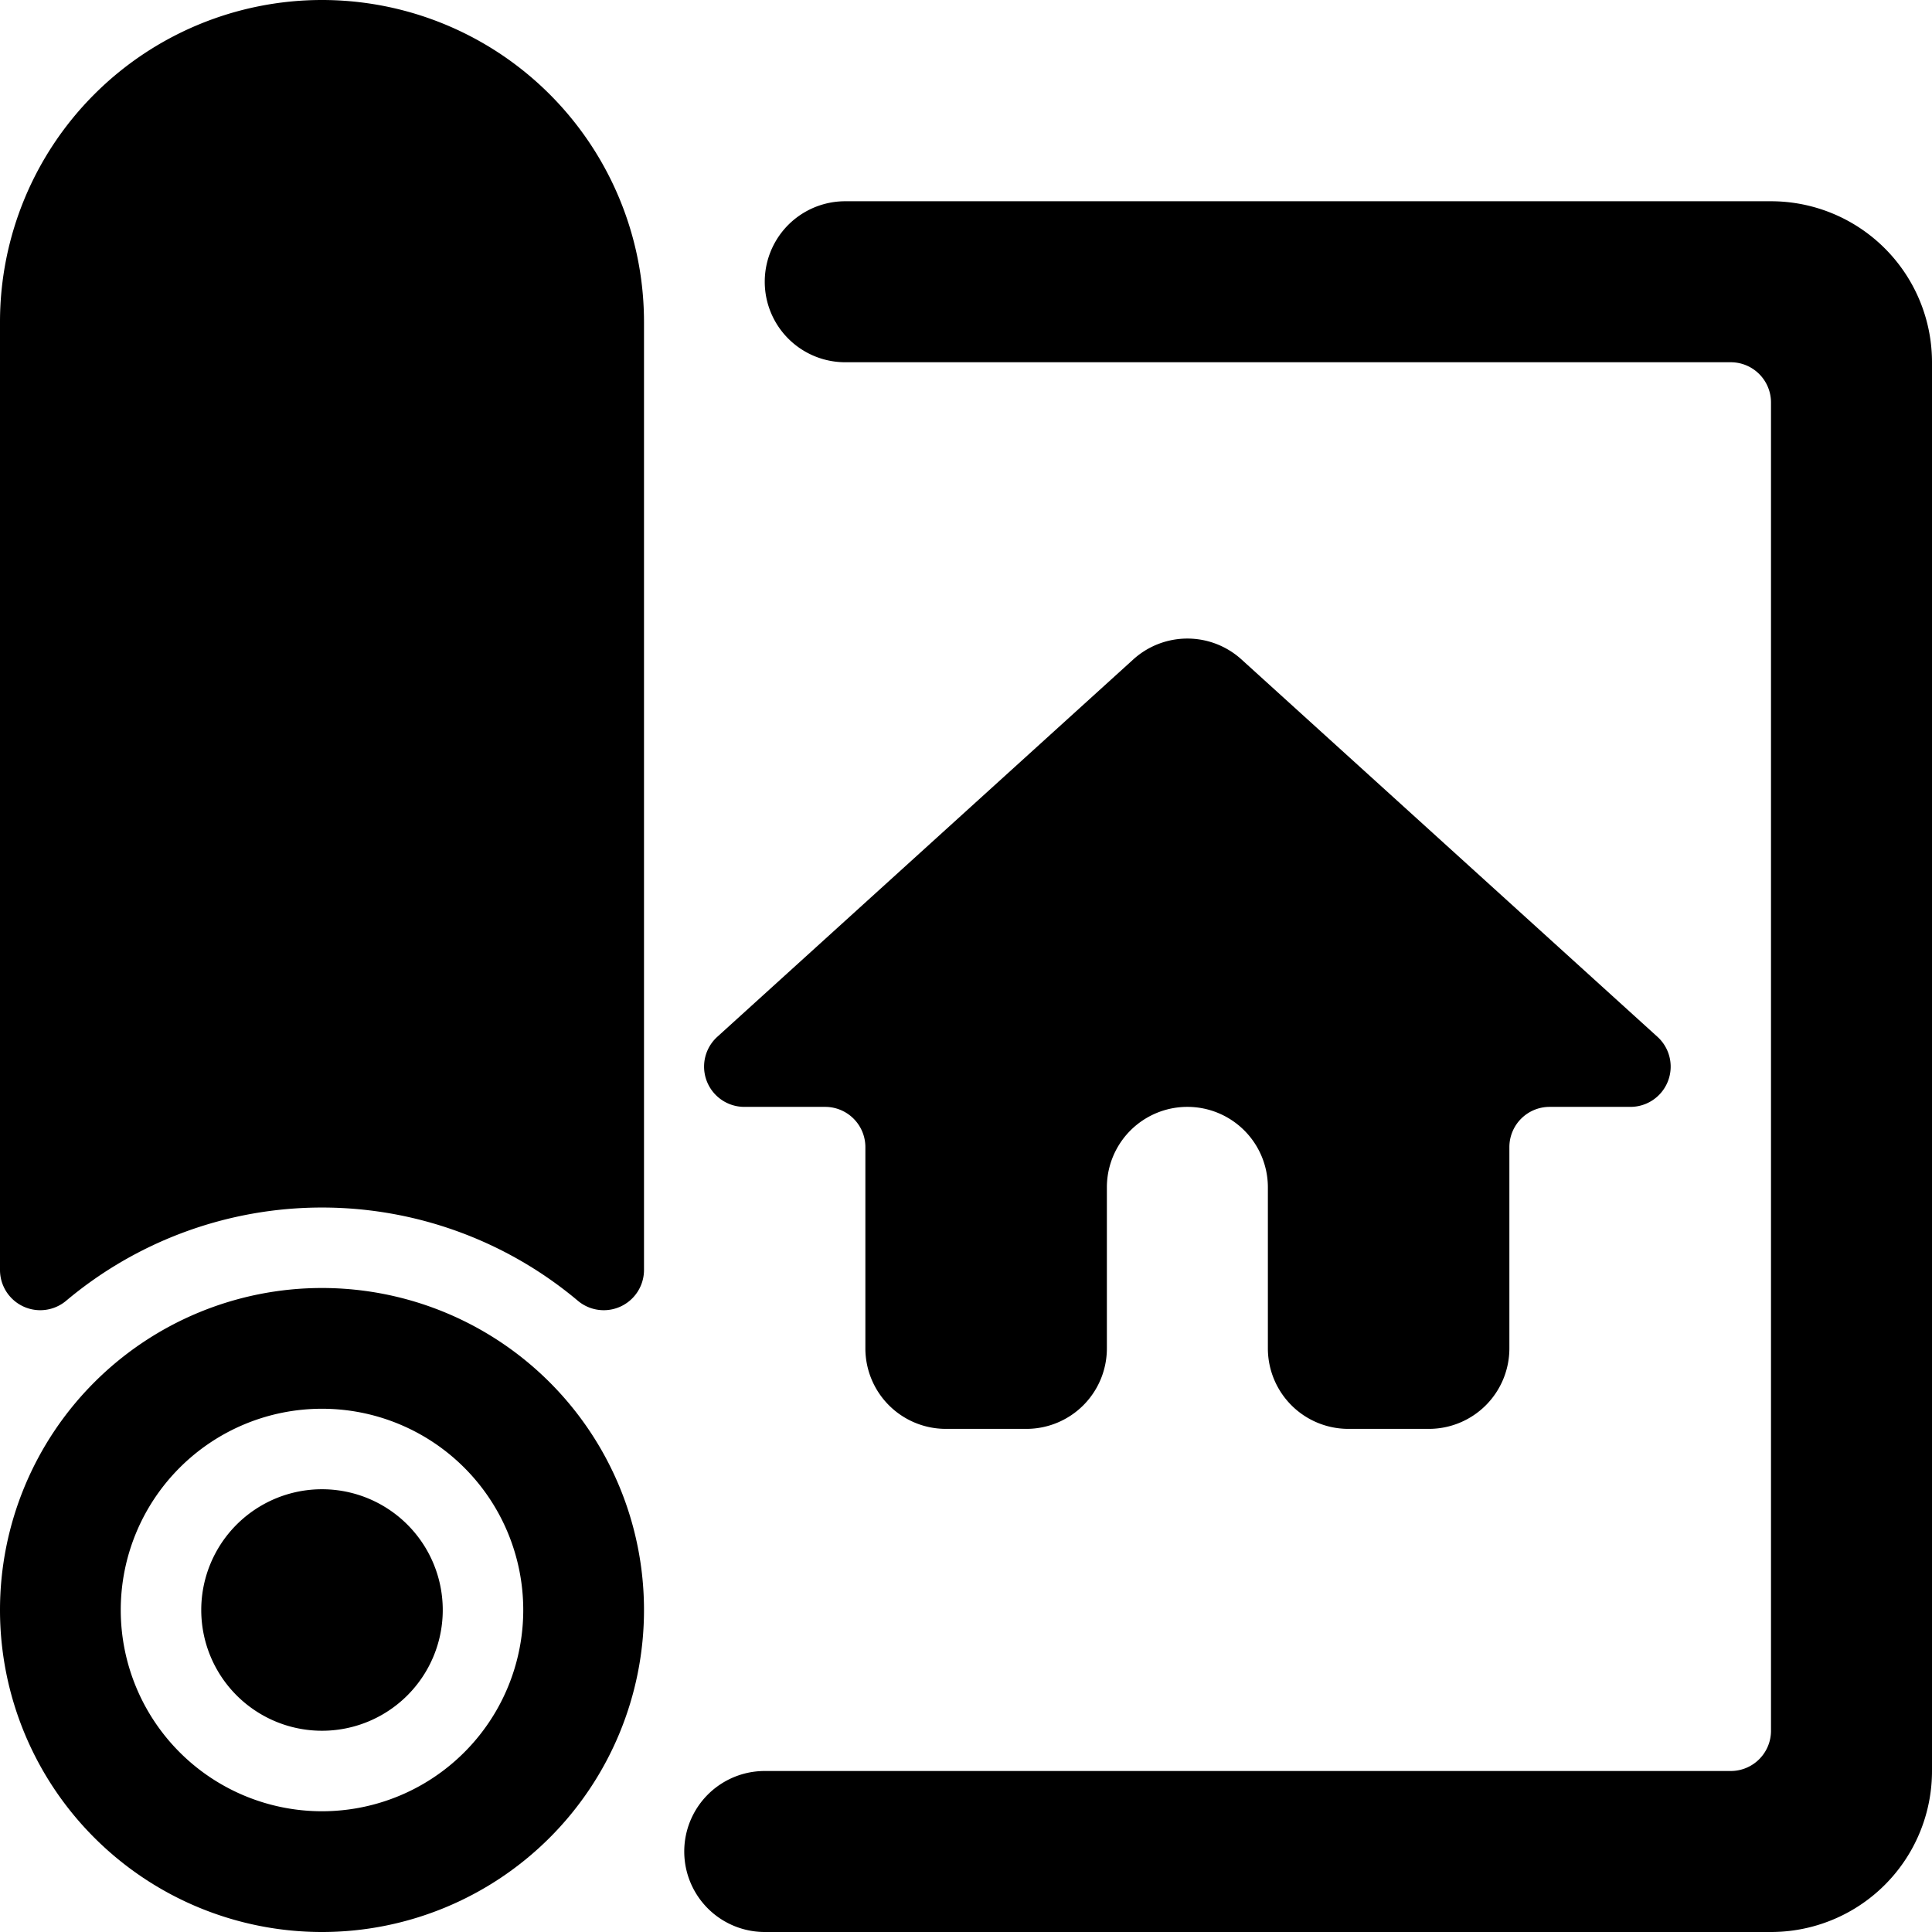
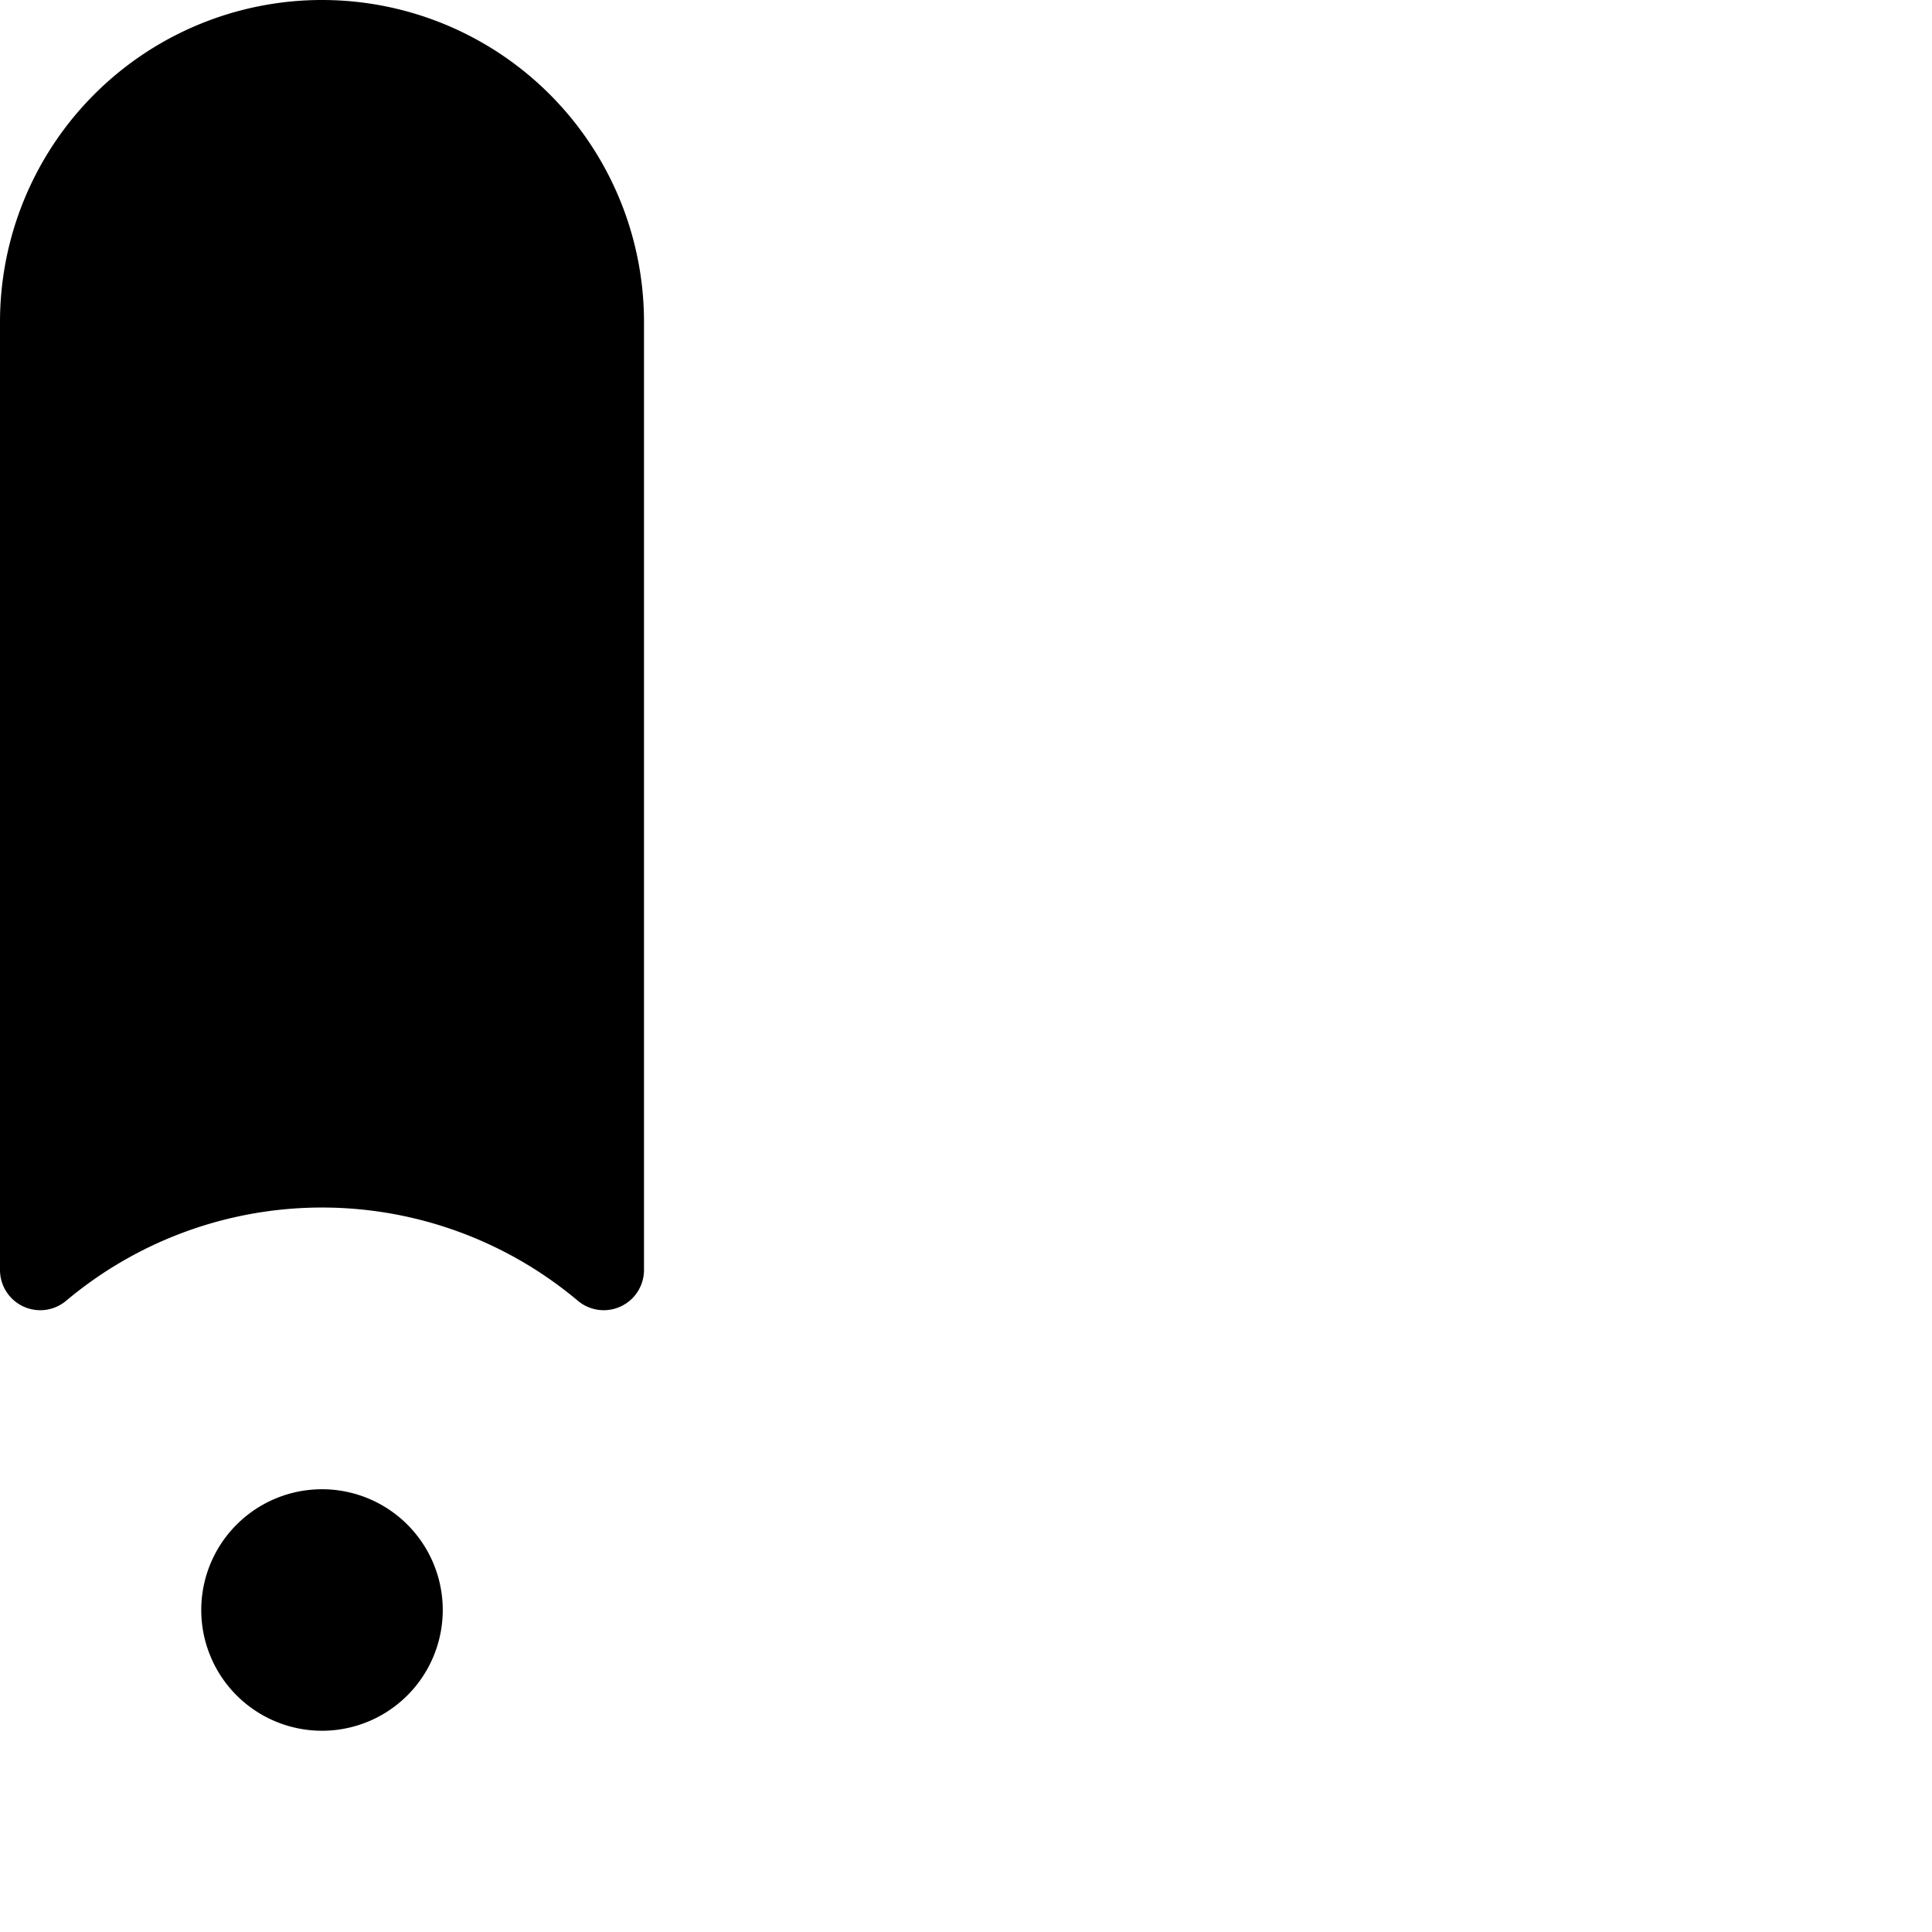
<svg xmlns="http://www.w3.org/2000/svg" viewBox="0 0 24 24">
  <g>
-     <path d="M4 16a4 4 0 1 0 4 4 4 4 0 0 0 -4 -4Zm0 6.5A2.5 2.5 0 1 1 6.5 20 2.5 2.5 0 0 1 4 22.5Z" fill="#000000" stroke-width="1" />
    <path d="M2.5 20a1.5 1.5 0 1 0 3 0 1.5 1.5 0 1 0 -3 0" fill="#000000" stroke-width="1" />
-     <path d="M9.25 13.75h1a0.5 0.5 0 0 1 0.5 0.5v2.5a1 1 0 0 0 1 1h1a1 1 0 0 0 1 -1v-2a1 1 0 0 1 2 0v2a1 1 0 0 0 1 1h1a1 1 0 0 0 1 -1v-2.5a0.5 0.5 0 0 1 0.5 -0.5h1a0.5 0.5 0 0 0 0.34 -0.87l-5.17 -4.69a1 1 0 0 0 -1.34 0l-5.17 4.69a0.5 0.5 0 0 0 0.34 0.87Z" fill="#000000" stroke-width="1" />
-     <path d="M22 2.5H10.5a1 1 0 0 0 0 2h11a0.5 0.5 0 0 1 0.5 0.5v16.5a0.5 0.5 0 0 1 -0.5 0.5h-12a1 1 0 0 0 0 2H22a2 2 0 0 0 2 -2V4.5a2 2 0 0 0 -2 -2Z" fill="#000000" stroke-width="1" />
    <path d="M4 0a4 4 0 0 0 -4 4v11.78a0.5 0.5 0 0 0 0.82 0.38 4.94 4.94 0 0 1 6.36 0 0.5 0.5 0 0 0 0.82 -0.38V4a4 4 0 0 0 -4 -4Z" fill="#000000" stroke-width="1" />
  </g>
</svg>